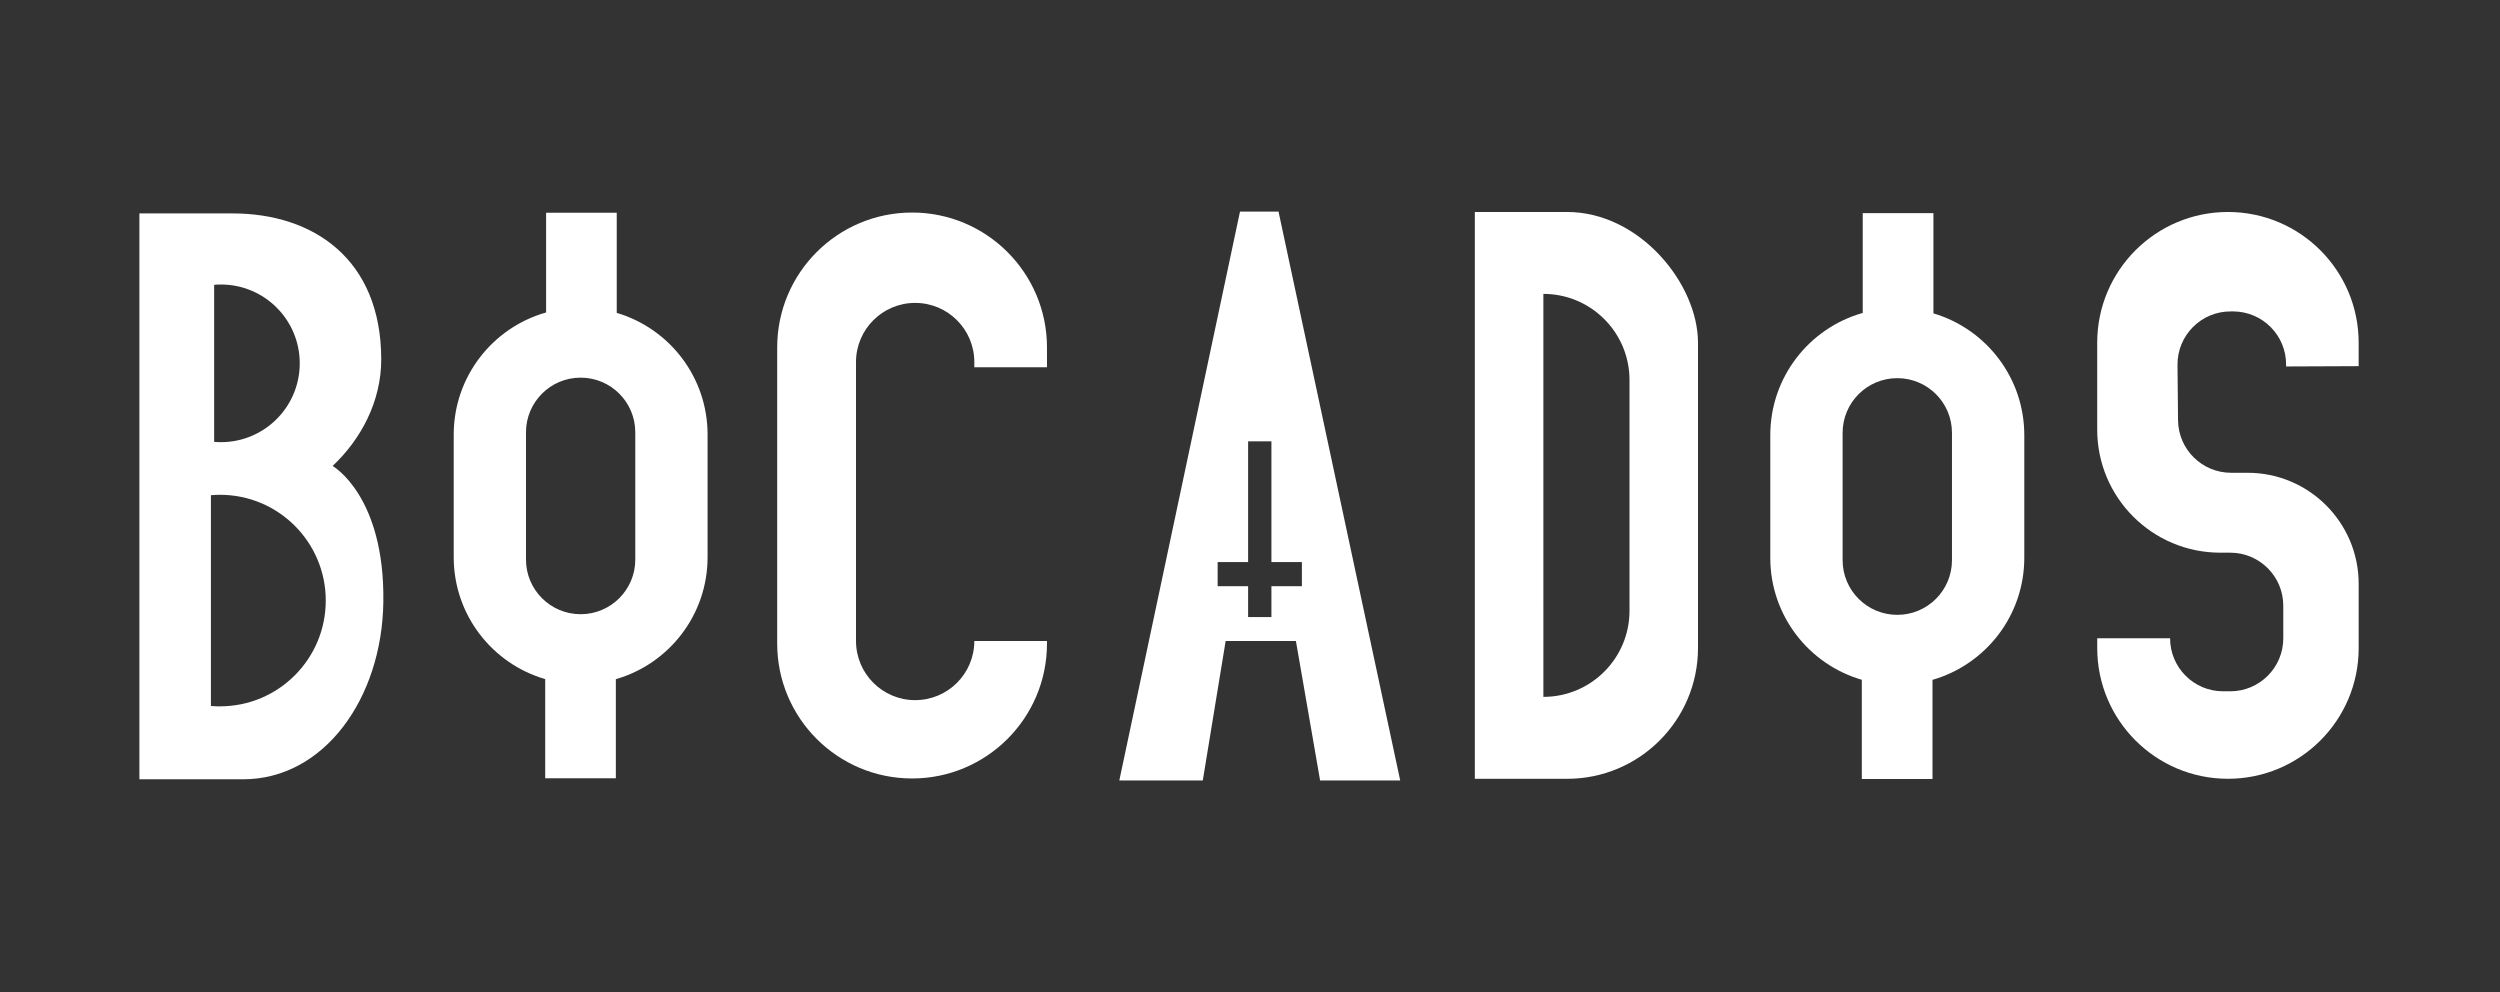
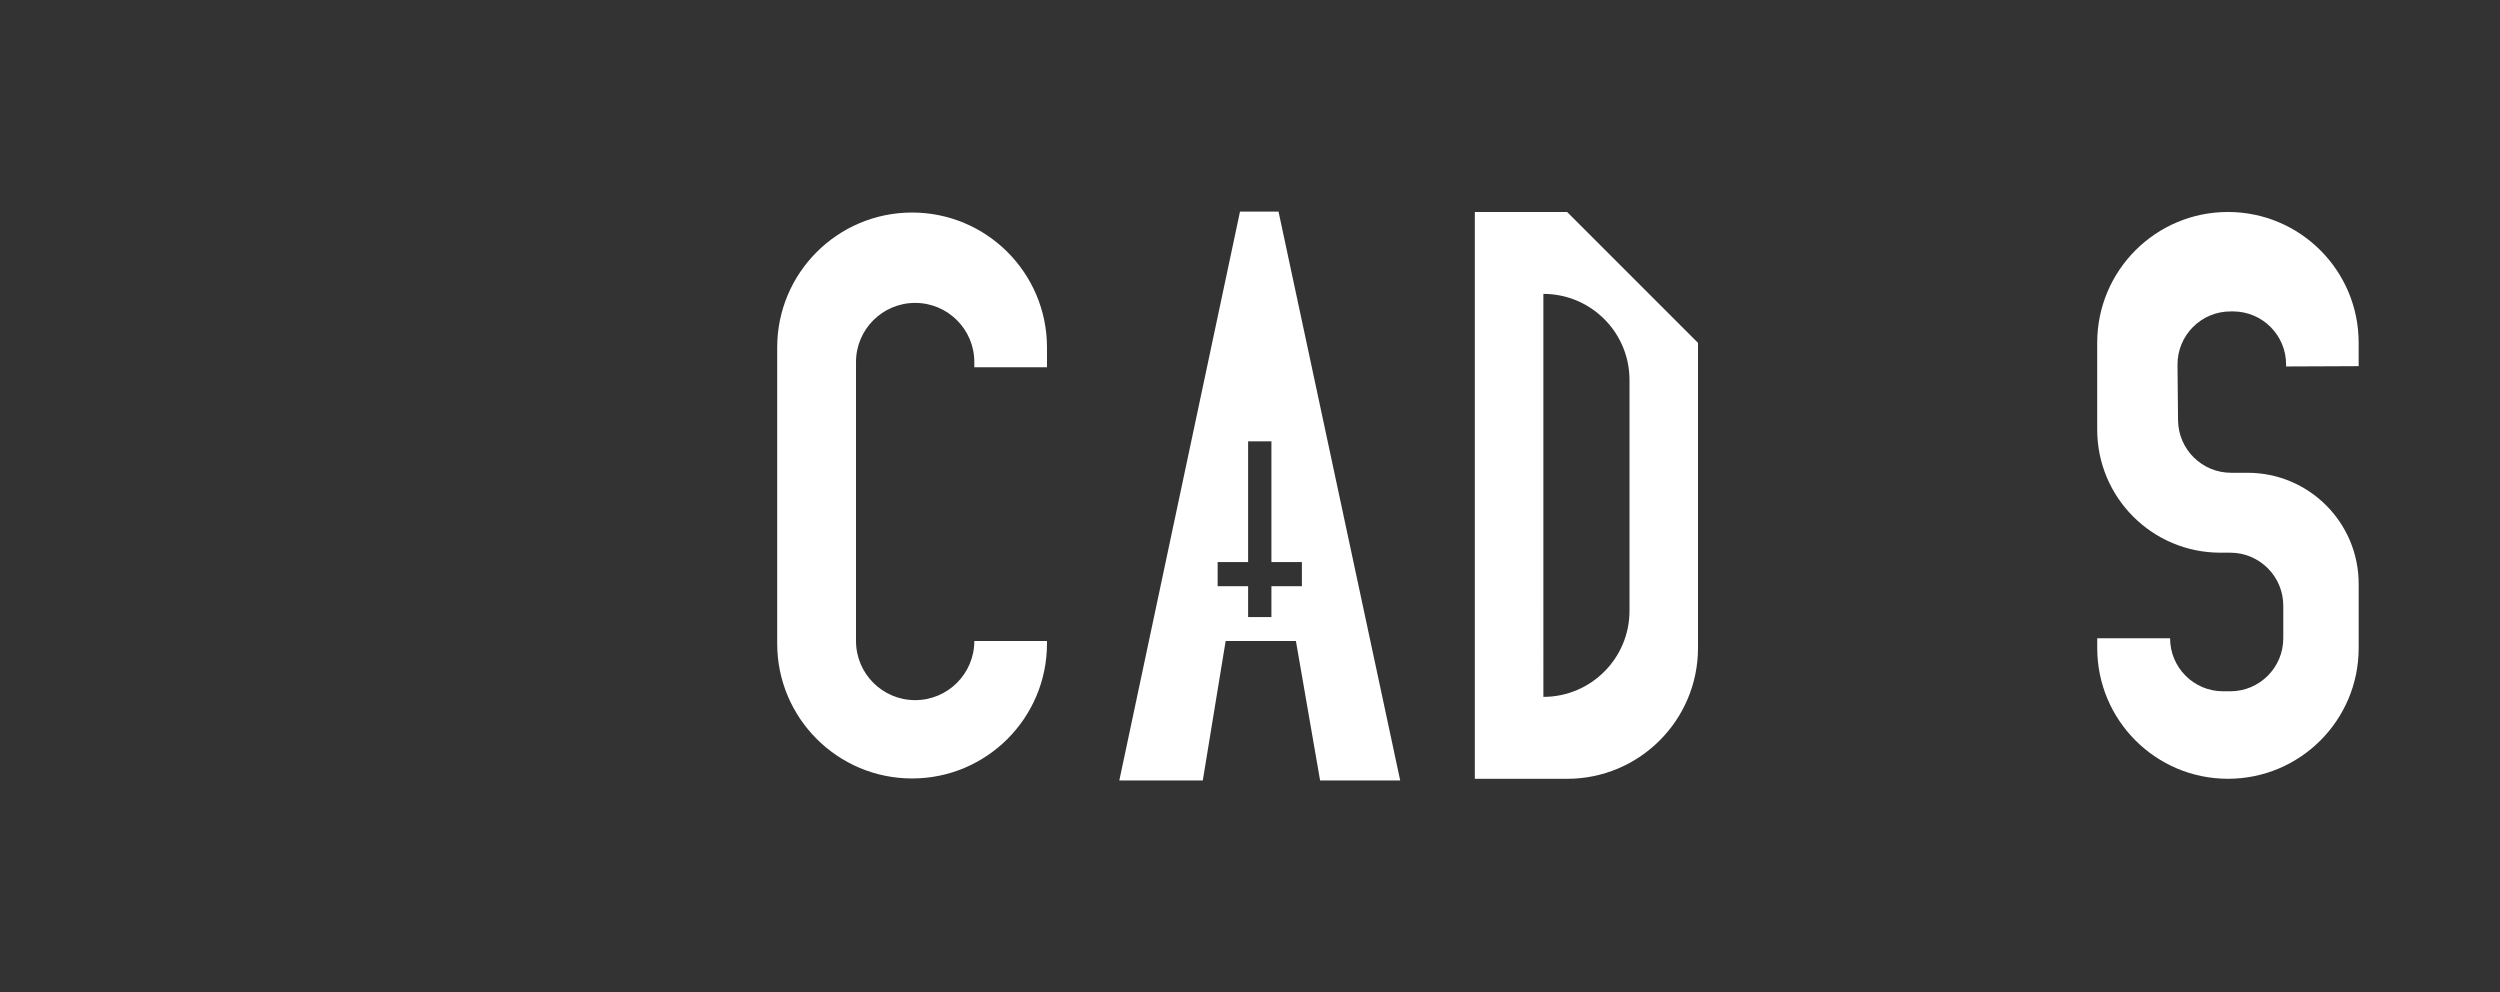
<svg xmlns="http://www.w3.org/2000/svg" id="Capa_1" viewBox="0 0 887 352">
  <rect x="0" y="0" width="887" height="352" fill="#333333" stroke="none" />
  <defs>
    <style>.cls-1{fill:#fff;}</style>
  </defs>
-   <path class="cls-1" d="M117.99,165.34c10.07-9.46,17.27-22.89,17.27-37.79,0-35.64-24.12-51.83-52.75-51.83H49.46v200.77h36.82c28.63,0,49.24-28.59,49.73-62.87,.54-37.8-18-48.29-18-48.29Zm-42.01-64.29c.79-.07,1.59-.11,2.4-.11,15.45,0,27.97,12.52,27.97,27.97s-12.52,27.97-27.97,27.97c-.81,0-1.61-.04-2.4-.11v-55.71Zm2.07,149.58c-1.08,0-2.16-.06-3.22-.15v-74.78c1.06-.09,2.13-.15,3.22-.15,20.73,0,37.53,16.8,37.53,37.53s-16.8,37.53-37.53,37.53Z" />
-   <path class="cls-1" d="M685.98,111.19v-35.57h-25.08v35.41c-18.93,5.34-32.8,22.73-32.8,43.37v43.52c0,20.52,13.71,37.83,32.47,43.27v35.2h25.08v-35.18c18.81-5.42,32.57-22.75,32.57-43.3v-43.52c0-20.43-13.6-37.68-32.24-43.21Zm6.58,87.56c0,10.71-8.68,19.4-19.4,19.4s-19.4-8.68-19.4-19.4v-45.18c0-10.71,8.68-19.4,19.4-19.4s19.4,8.68,19.4,19.4v45.18Z" />
-   <path class="cls-1" d="M556.01,75.21h-32.74v201.11h32.74c25.65,0,46.44-20.79,46.44-46.44V121.65c0-21.08-20.79-46.44-46.44-46.44Zm22.14,141.48c0,16.88-13.68,30.56-30.56,30.56h0V104.27h0c16.88,0,30.56,13.68,30.56,30.56v81.85Z" />
+   <path class="cls-1" d="M556.01,75.21h-32.74v201.11h32.74c25.65,0,46.44-20.79,46.44-46.44V121.65Zm22.14,141.48c0,16.88-13.68,30.56-30.56,30.56h0V104.27h0c16.88,0,30.56,13.68,30.56,30.56v81.85Z" />
  <path class="cls-1" d="M811.11,130.02l25.74-.11v-8.32c0-25.62-20.77-46.38-46.38-46.38h0c-25.62,0-46.38,20.77-46.38,46.38v30.83c0,24.12,19.55,43.67,43.67,43.67h3.54c10.39,0,18.81,8.42,18.81,18.81v11.56c0,10.39-8.42,18.81-18.81,18.81h-2.54c-10.39,0-18.81-8.42-18.81-18.81h0s-25.85,0-25.85,0v3.47c0,25.62,20.77,46.38,46.38,46.38h0c25.62,0,46.38-20.77,46.38-46.38v-22.77c0-21.77-17.65-39.42-39.42-39.42h-5.85c-10.32,0-18.72-8.32-18.82-18.64l-.19-19.61c-.1-10.51,8.43-19.07,18.95-19h.89c10.38,.08,18.74,8.53,18.69,18.91v.61Z" />
-   <path class="cls-1" d="M218.82,111.02v-35.55h-25.06v35.39c-18.92,5.34-32.78,22.72-32.78,43.34v43.5c0,20.51,13.71,37.81,32.46,43.25v35.18h25.06v-35.16c18.8-5.41,32.55-22.74,32.55-43.28v-43.5c0-20.42-13.59-37.66-32.22-43.18Zm6.58,87.51c0,10.71-8.68,19.39-19.39,19.39s-19.39-8.68-19.39-19.39v-45.15c0-10.71,8.68-19.39,19.39-19.39s19.39,8.68,19.39,19.39v45.15Z" />
  <path class="cls-1" d="M371.47,227.42h-25.78c0,11.59-9.4,20.99-20.99,20.99s-20.99-9.4-20.99-20.99v-98.96c0-11.59,9.4-20.99,20.99-20.99s20.99,9.4,20.99,20.99v1.85h25.78v-7.04c0-26.43-21.43-47.86-47.86-47.86h0c-26.43,0-47.86,21.43-47.86,47.86v105.07c0,26.43,21.43,47.86,47.86,47.86h0c26.43,0,47.86-21.43,47.86-47.86v-.92h0Z" />
  <path class="cls-1" d="M453.62,75.08h-13.67l-42.82,201.83h29.62l8.11-49.48h24.93l8.58,49.48h28.42l-43.17-201.83Zm8.29,132.91h-10.81v10.95h-8.27v-10.95h-10.81v-8.56h10.81v-42.84h8.27v42.84h10.81v8.56Z" />
</svg>